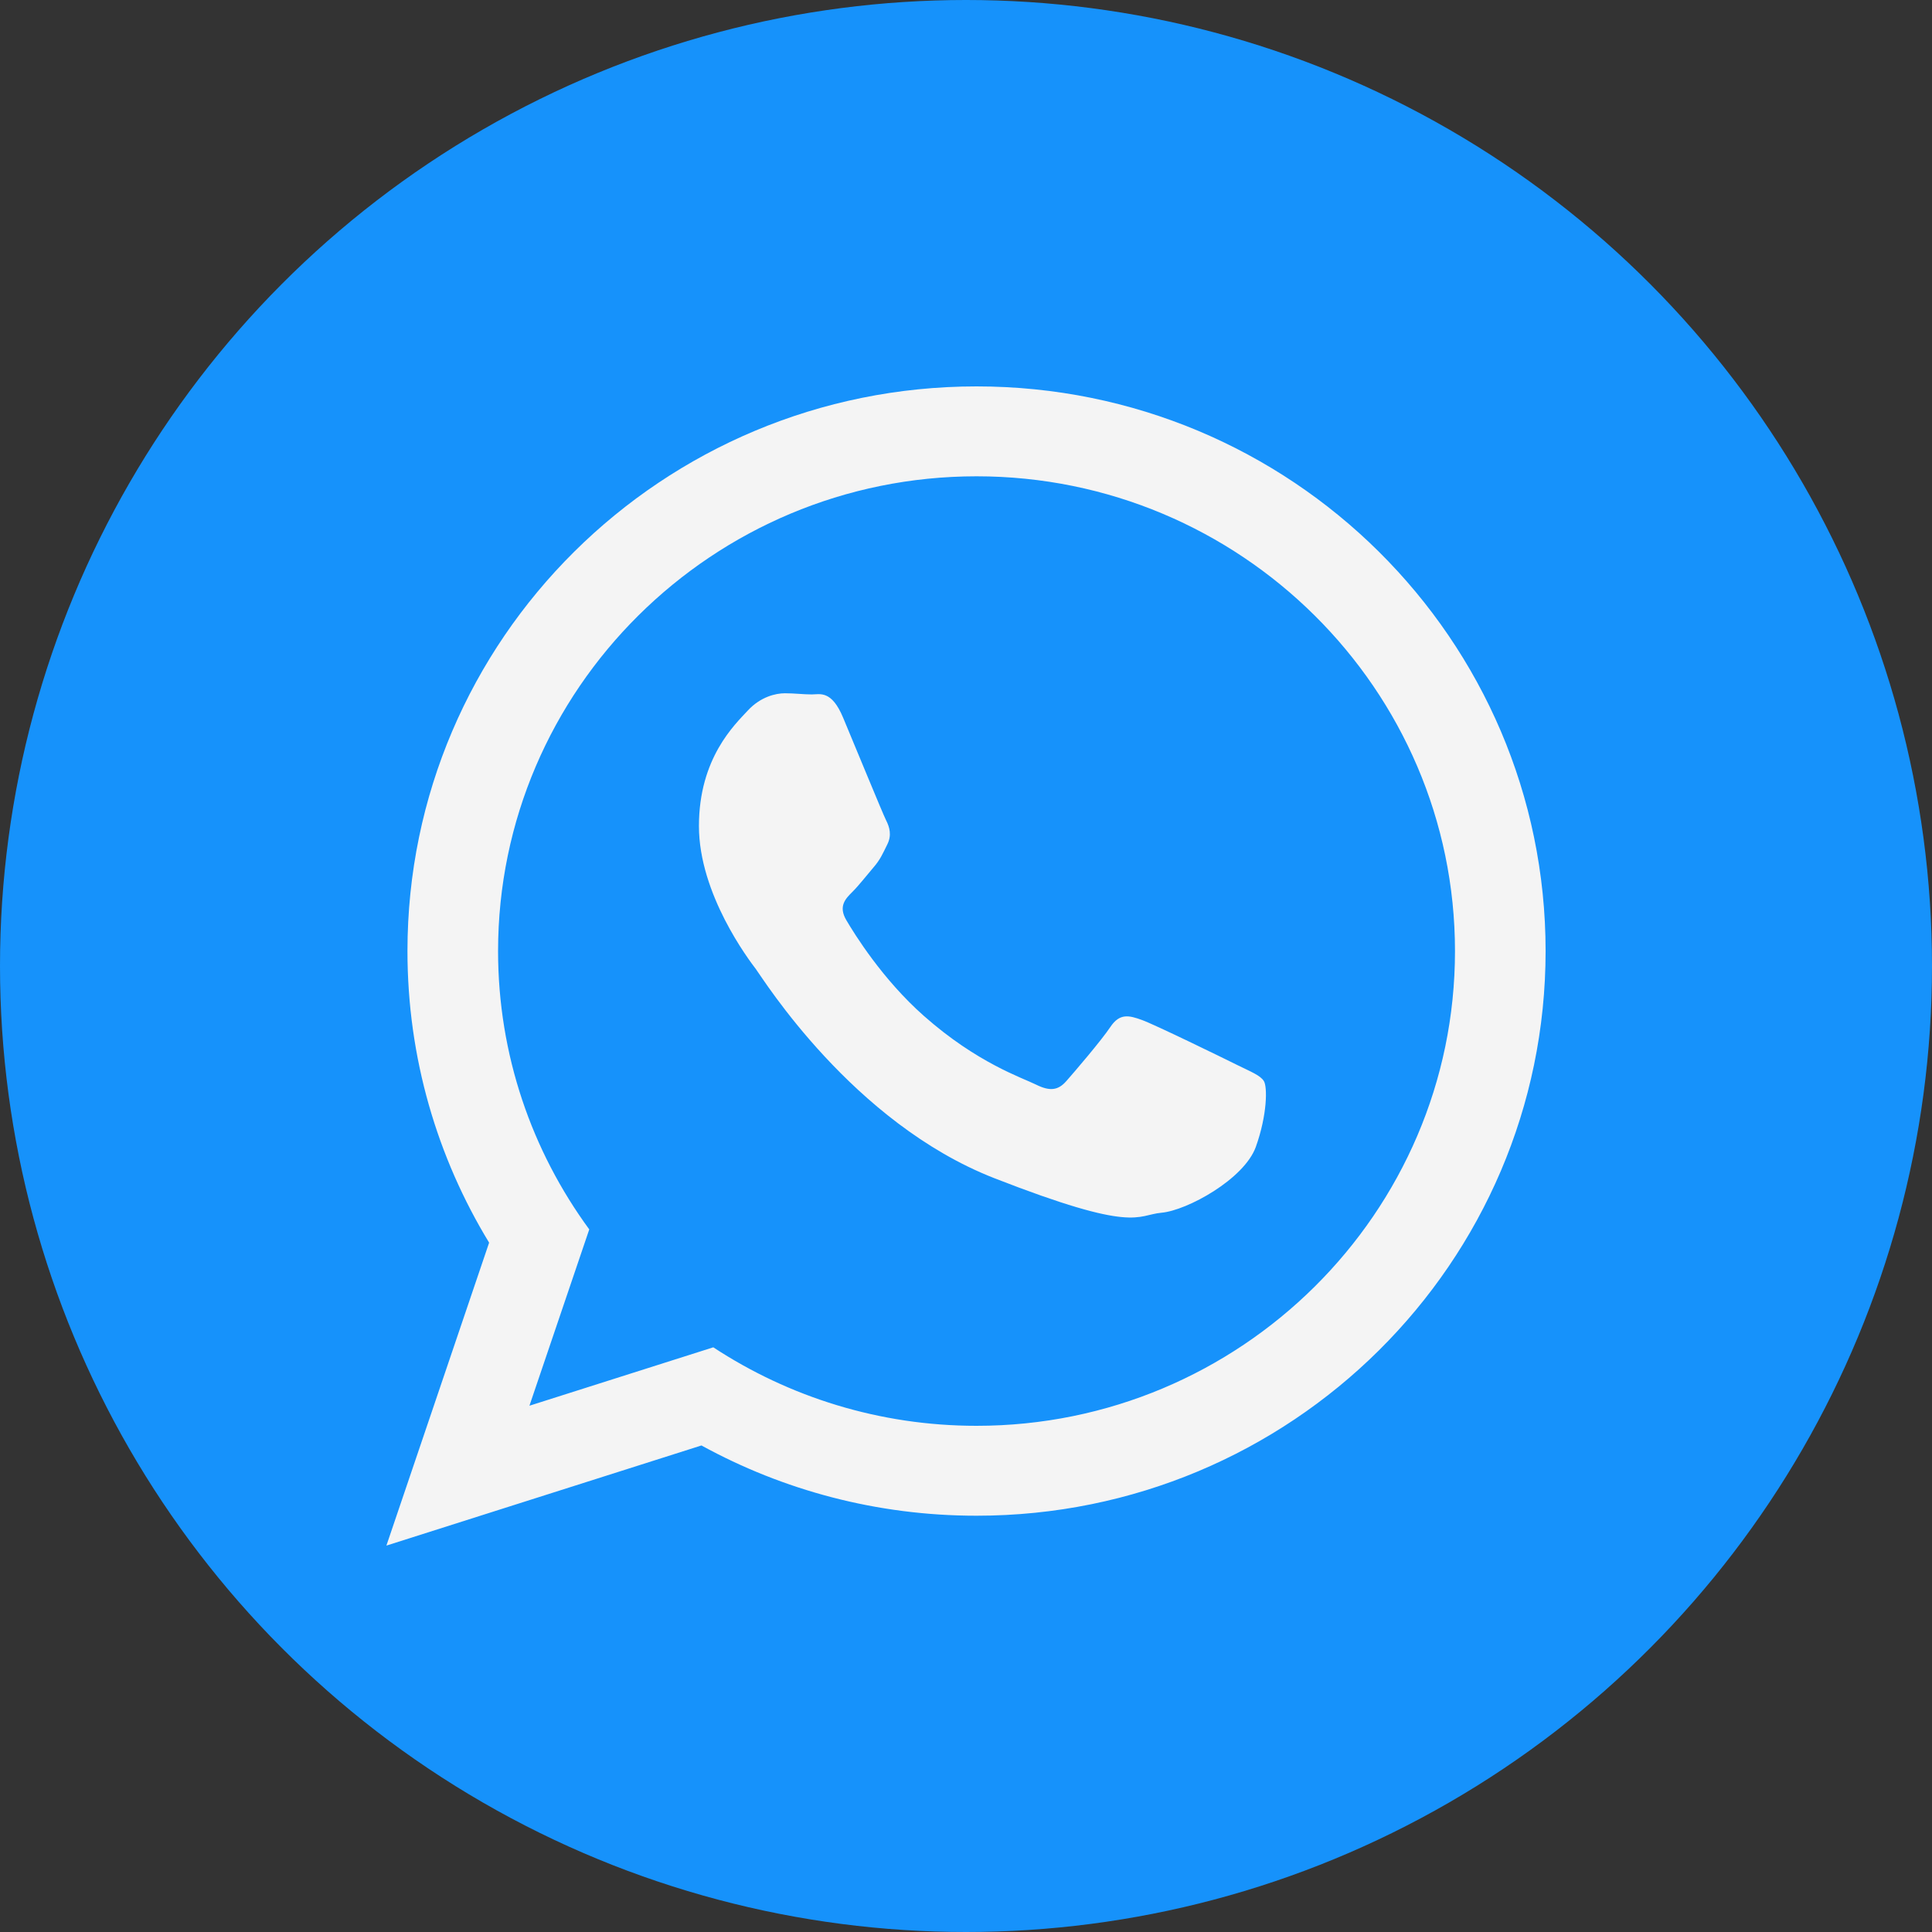
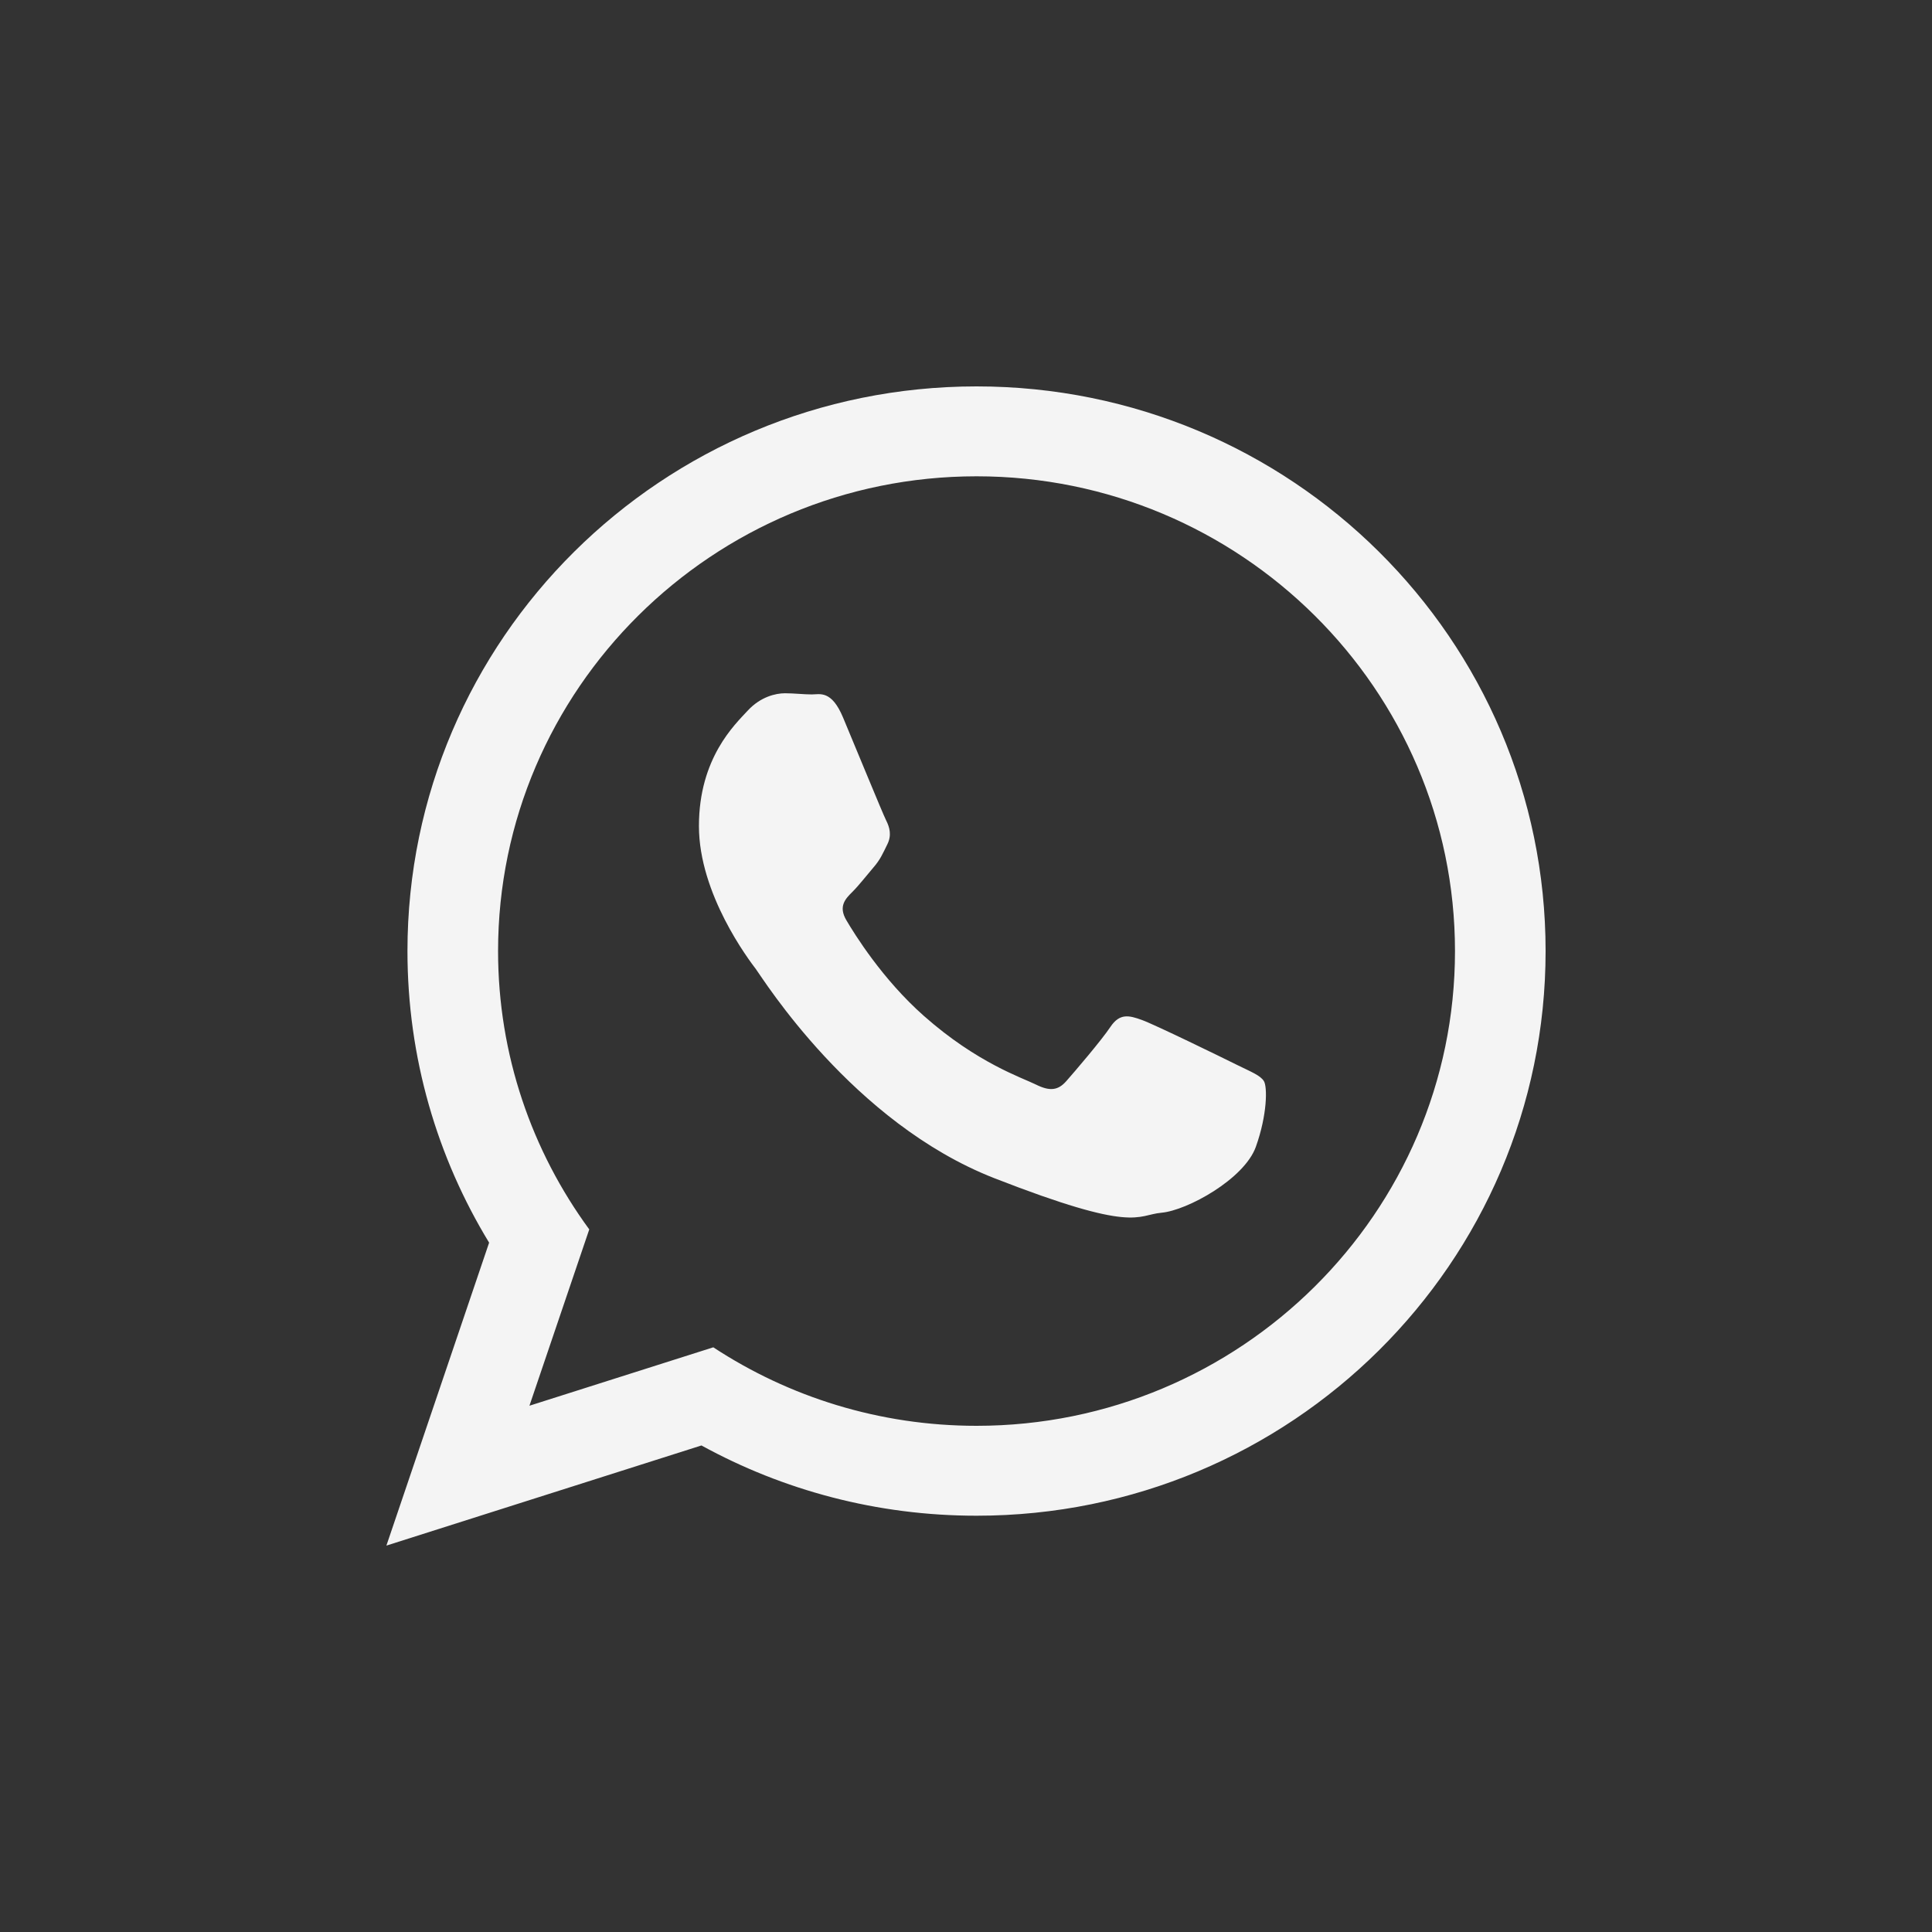
<svg xmlns="http://www.w3.org/2000/svg" width="30" height="30" viewBox="0 0 30 30" fill="none">
  <rect x="0" y="0" width="30" height="30" fill="#333333" stroke="none" />
-   <circle cx="15" cy="15" r="15" fill="#1692FB" />
  <path d="M24 14.768C24 19.611 20.044 23.536 15.164 23.536C13.614 23.536 12.159 23.14 10.892 22.445L6 24L7.595 19.296C6.79 17.974 6.327 16.425 6.327 14.768C6.327 9.926 10.283 6 15.164 6C20.045 6 24 9.926 24 14.768ZM15.164 7.396C11.067 7.396 7.734 10.703 7.734 14.768C7.734 16.381 8.26 17.875 9.15 19.09L8.221 21.828L11.076 20.921C12.249 21.691 13.655 22.14 15.164 22.14C19.26 22.14 22.593 18.833 22.593 14.769C22.593 10.704 19.26 7.396 15.164 7.396ZM19.626 16.788C19.571 16.698 19.427 16.644 19.211 16.537C18.994 16.429 17.929 15.909 17.731 15.838C17.532 15.766 17.387 15.73 17.243 15.945C17.099 16.16 16.684 16.644 16.557 16.788C16.431 16.931 16.304 16.949 16.088 16.842C15.871 16.734 15.173 16.507 14.346 15.775C13.702 15.206 13.267 14.502 13.141 14.287C13.015 14.072 13.128 13.956 13.236 13.849C13.334 13.752 13.453 13.598 13.561 13.472C13.67 13.347 13.706 13.257 13.777 13.114C13.85 12.97 13.814 12.845 13.759 12.737C13.705 12.63 13.272 11.572 13.091 11.142C12.911 10.712 12.731 10.783 12.604 10.783C12.478 10.783 12.333 10.765 12.189 10.765C12.045 10.765 11.81 10.819 11.611 11.034C11.413 11.249 10.853 11.769 10.853 12.827C10.853 13.884 11.629 14.906 11.738 15.049C11.846 15.193 13.236 17.433 15.438 18.294C17.64 19.154 17.64 18.867 18.037 18.831C18.434 18.795 19.318 18.311 19.5 17.81C19.68 17.307 19.68 16.877 19.626 16.788Z" fill="#F4F4F4" />
</svg>